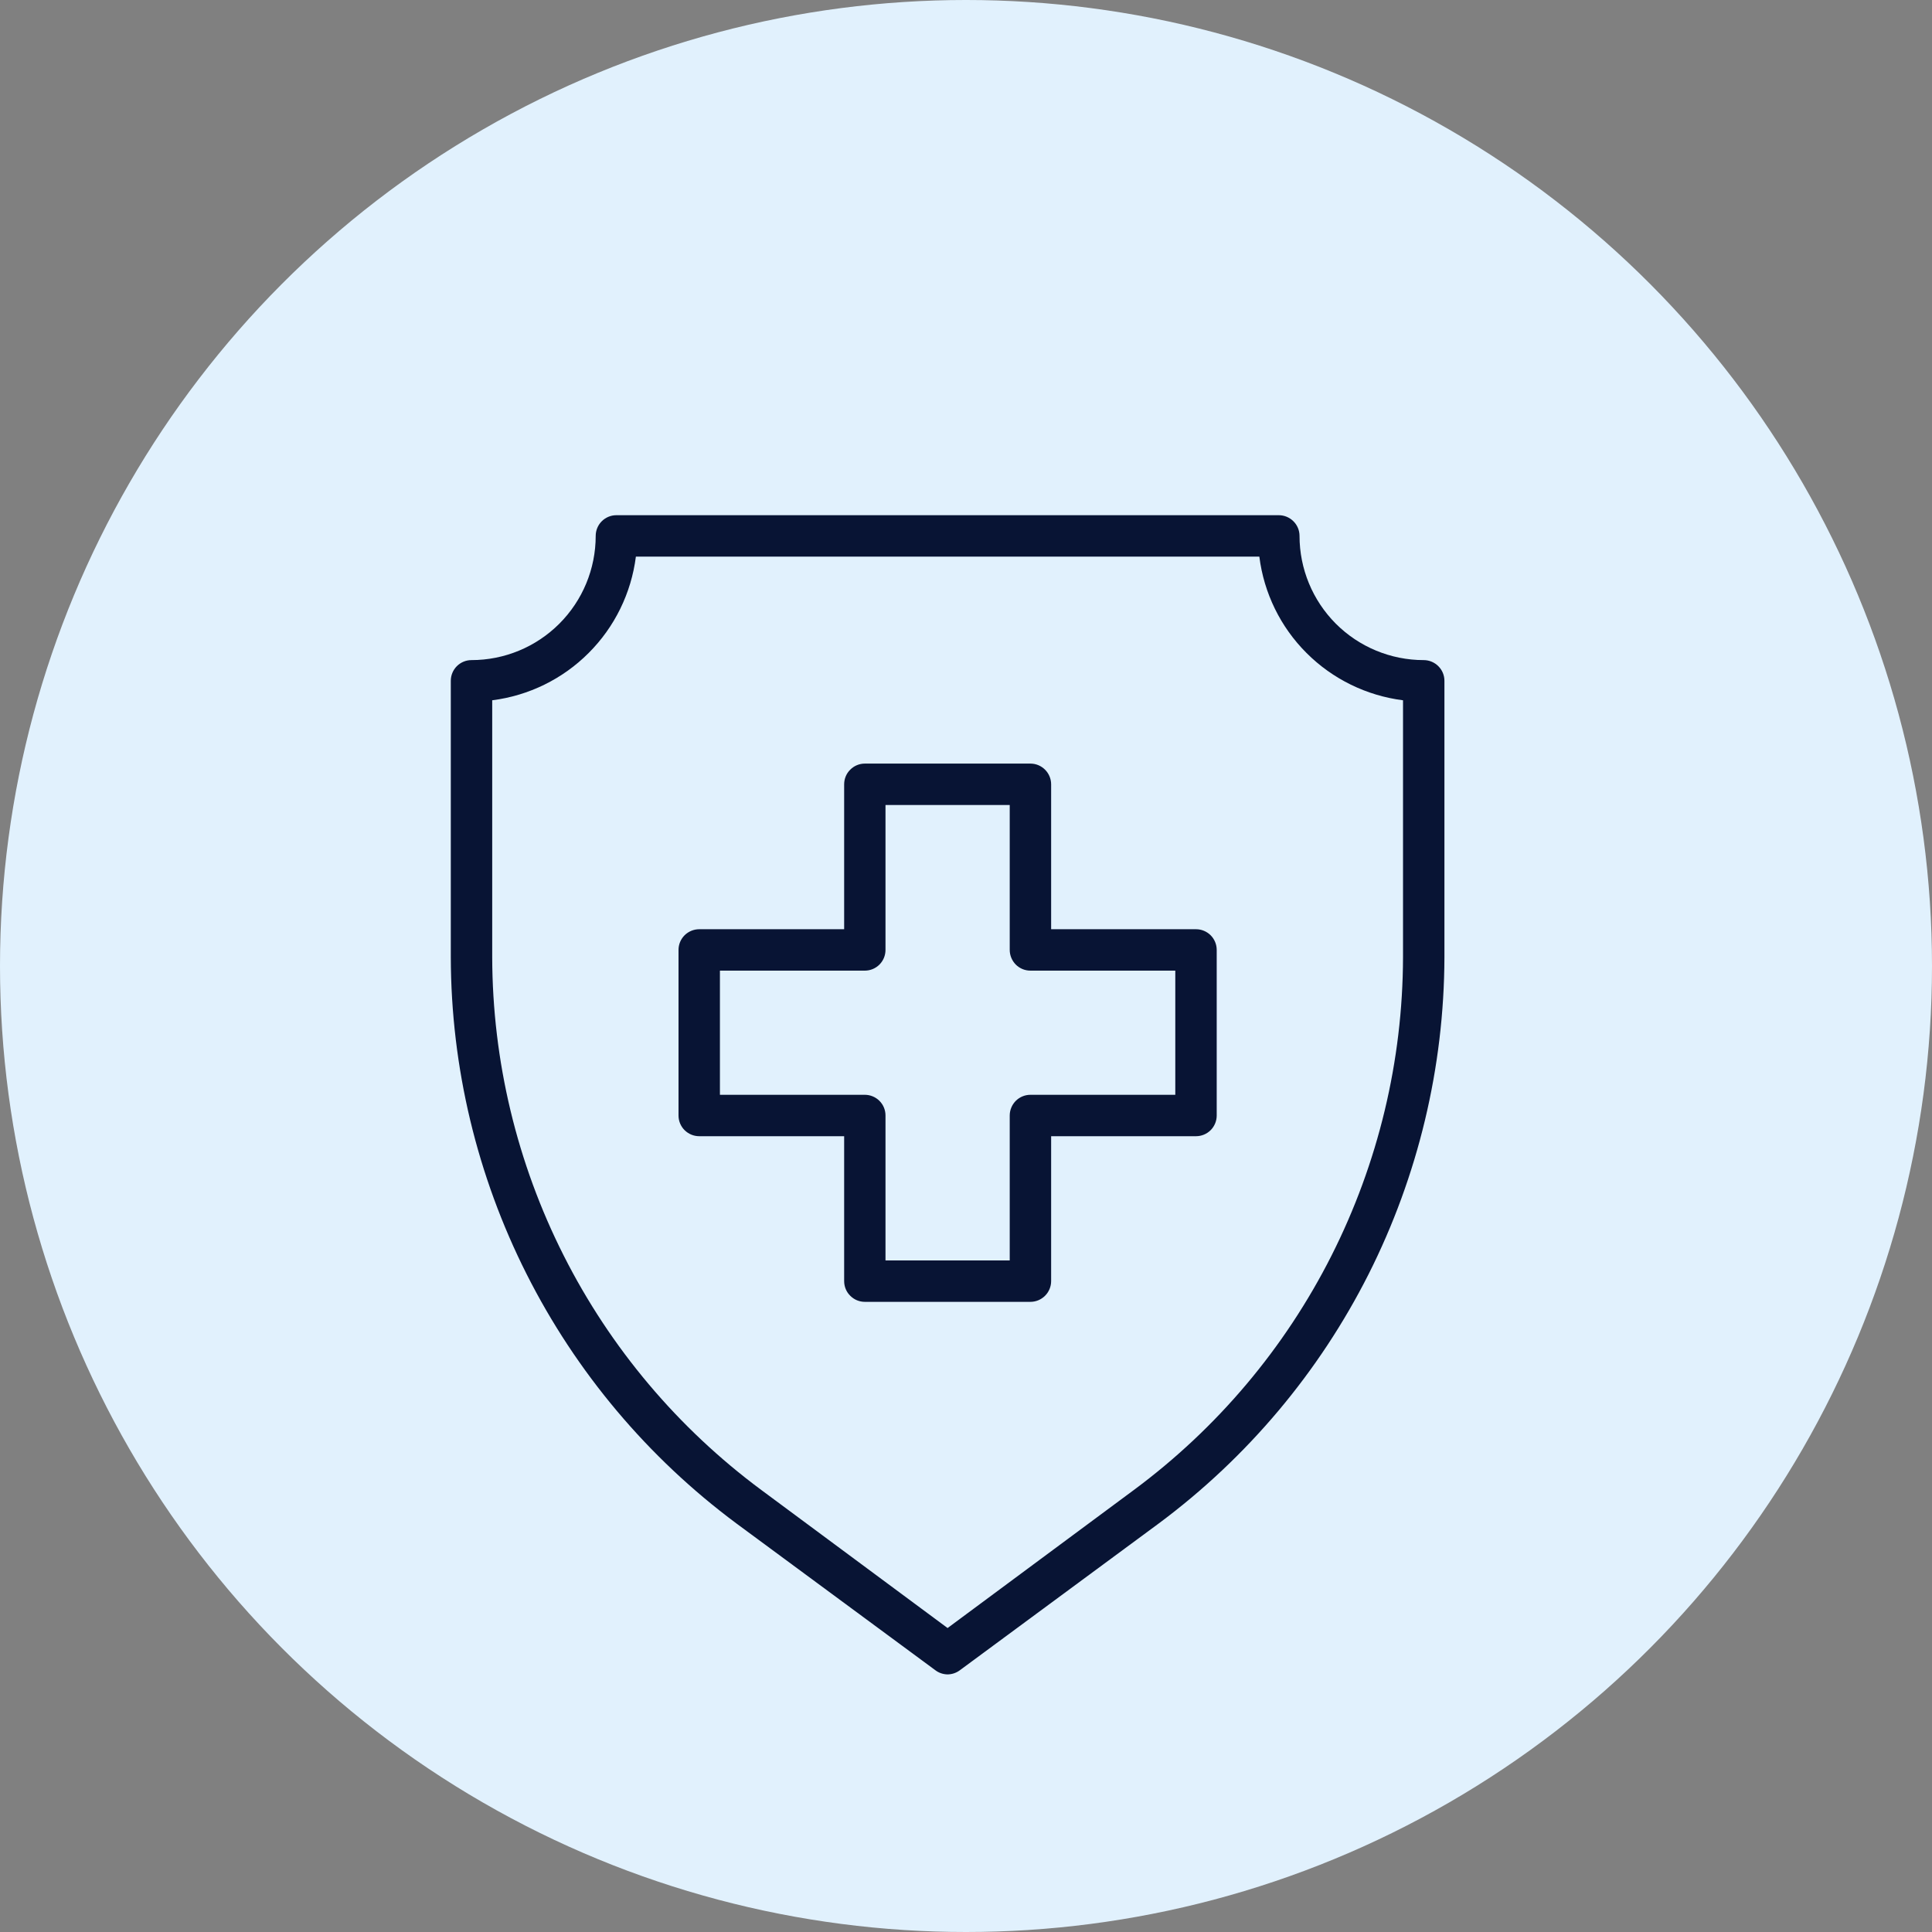
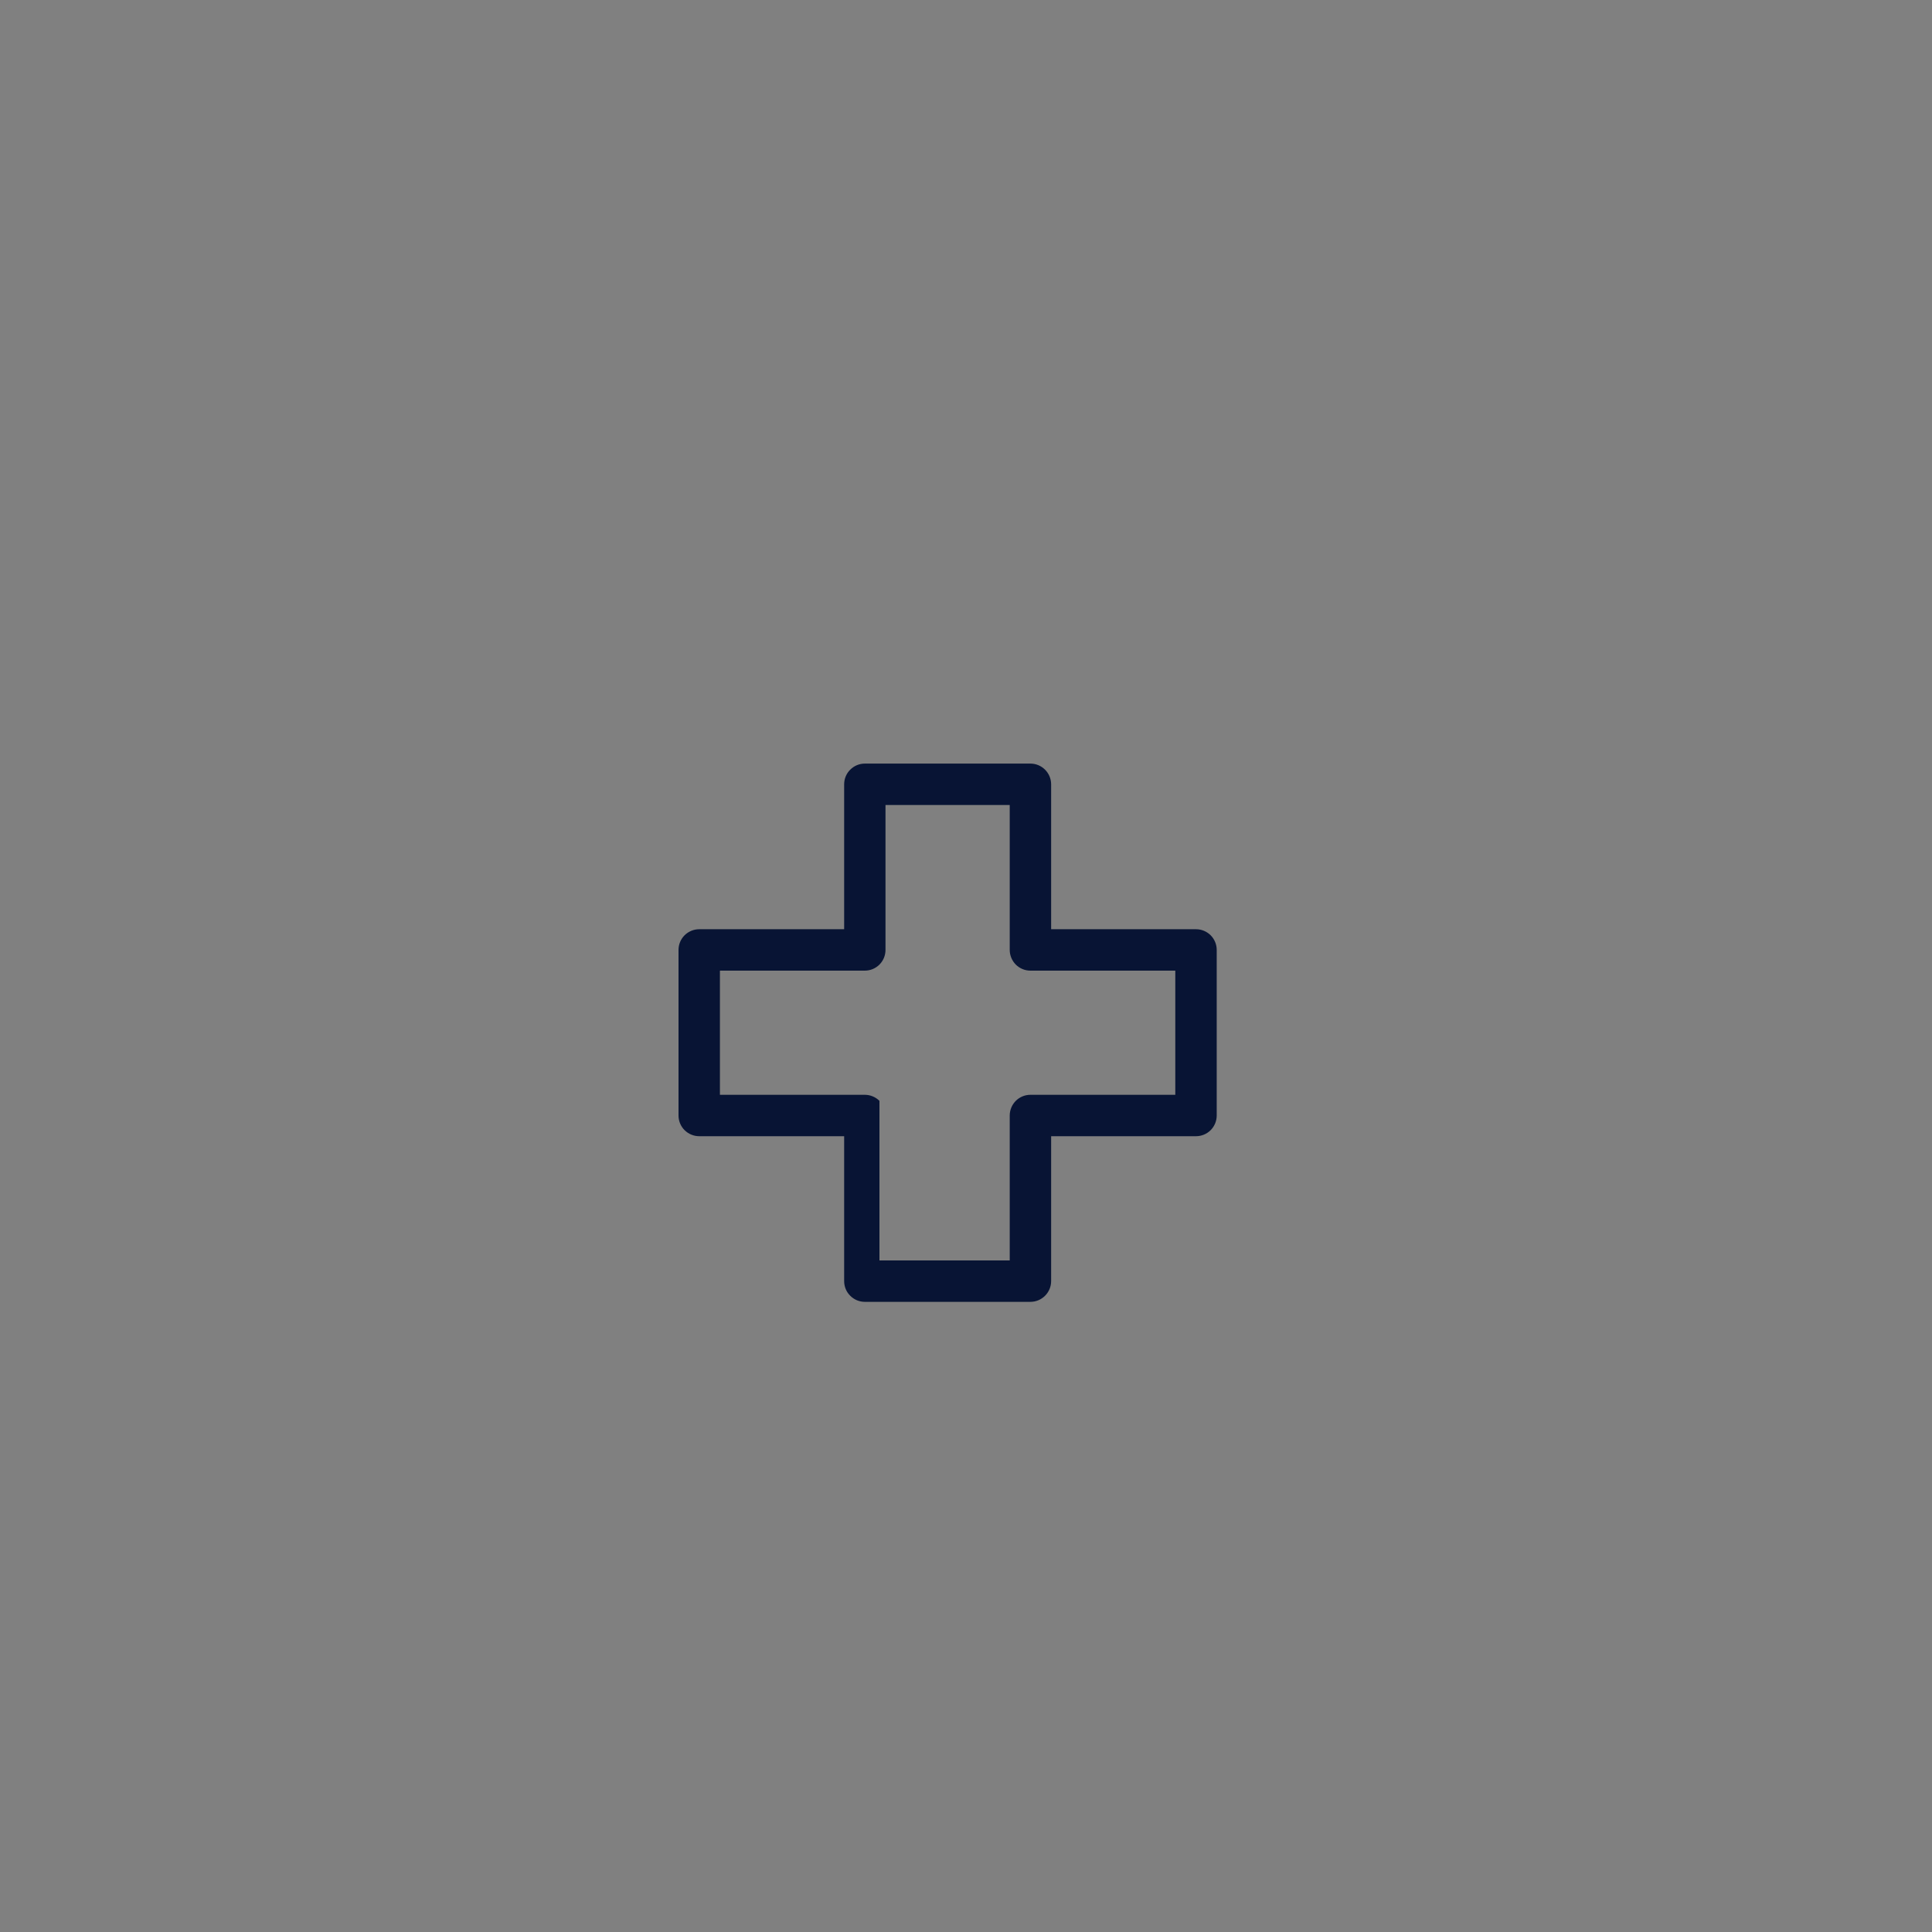
<svg xmlns="http://www.w3.org/2000/svg" fill="none" height="30" viewBox="0 0 30 30" width="30">
  <rect x="0" y="0" width="30" height="30" fill="#808080" stroke="none" />
-   <circle cx="15" cy="15" fill="#E1F1FD" r="15" />
-   <path d="M14.714 26C14.646 25.999 14.579 25.977 14.525 25.936L11.432 23.654C10.061 22.634 8.946 21.309 8.177 19.784C7.407 18.258 7.004 16.574 7 14.866V10.571C7 10.486 7.034 10.404 7.094 10.344C7.154 10.284 7.236 10.25 7.321 10.25C7.833 10.25 8.323 10.047 8.685 9.685C9.047 9.323 9.25 8.833 9.25 8.321C9.25 8.236 9.284 8.154 9.344 8.094C9.404 8.034 9.486 8 9.571 8H19.857C19.942 8 20.024 8.034 20.084 8.094C20.145 8.154 20.179 8.236 20.179 8.321C20.179 8.833 20.382 9.323 20.743 9.685C21.105 10.047 21.596 10.25 22.107 10.25C22.192 10.25 22.274 10.284 22.334 10.344C22.395 10.404 22.429 10.486 22.429 10.571V14.866C22.424 16.574 22.021 18.258 21.252 19.784C20.482 21.309 19.367 22.634 17.996 23.654L14.904 25.936C14.849 25.977 14.783 25.999 14.714 26ZM7.643 10.874V14.866C7.647 16.474 8.027 18.06 8.753 19.496C9.478 20.932 10.529 22.178 11.821 23.136L14.714 25.28L17.607 23.136C18.9 22.178 19.951 20.932 20.676 19.496C21.401 18.06 21.782 16.474 21.786 14.866V10.874C21.219 10.802 20.692 10.544 20.288 10.14C19.884 9.737 19.626 9.21 19.555 8.643H9.874C9.802 9.21 9.544 9.737 9.14 10.14C8.737 10.544 8.21 10.802 7.643 10.874Z" fill="#081434" />
-   <path d="M16 20.215H13.429C13.344 20.215 13.262 20.181 13.202 20.12C13.141 20.06 13.108 19.978 13.108 19.893V17.643H10.858C10.772 17.643 10.691 17.609 10.63 17.549C10.57 17.489 10.536 17.407 10.536 17.322V14.75C10.536 14.665 10.57 14.583 10.63 14.523C10.691 14.463 10.772 14.429 10.858 14.429H13.108V12.179C13.108 12.094 13.141 12.012 13.202 11.952C13.262 11.891 13.344 11.857 13.429 11.857H16C16.086 11.857 16.167 11.891 16.228 11.952C16.288 12.012 16.322 12.094 16.322 12.179V14.429H18.572C18.657 14.429 18.739 14.463 18.799 14.523C18.859 14.583 18.893 14.665 18.893 14.75V17.322C18.893 17.407 18.859 17.489 18.799 17.549C18.739 17.609 18.657 17.643 18.572 17.643H16.322V19.893C16.322 19.978 16.288 20.06 16.228 20.12C16.167 20.181 16.086 20.215 16 20.215ZM13.75 19.572H15.679V17.322C15.679 17.236 15.713 17.155 15.773 17.094C15.833 17.034 15.915 17 16 17H18.25V15.072H16C15.915 15.072 15.833 15.038 15.773 14.978C15.713 14.917 15.679 14.835 15.679 14.75V12.5H13.75V14.75C13.75 14.835 13.717 14.917 13.656 14.978C13.596 15.038 13.514 15.072 13.429 15.072H11.179V17H13.429C13.514 17 13.596 17.034 13.656 17.094C13.717 17.155 13.75 17.236 13.75 17.322V19.572Z" fill="#081434" />
+   <path d="M16 20.215H13.429C13.344 20.215 13.262 20.181 13.202 20.12C13.141 20.06 13.108 19.978 13.108 19.893V17.643H10.858C10.772 17.643 10.691 17.609 10.63 17.549C10.57 17.489 10.536 17.407 10.536 17.322V14.75C10.536 14.665 10.57 14.583 10.63 14.523C10.691 14.463 10.772 14.429 10.858 14.429H13.108V12.179C13.108 12.094 13.141 12.012 13.202 11.952C13.262 11.891 13.344 11.857 13.429 11.857H16C16.086 11.857 16.167 11.891 16.228 11.952C16.288 12.012 16.322 12.094 16.322 12.179V14.429H18.572C18.657 14.429 18.739 14.463 18.799 14.523C18.859 14.583 18.893 14.665 18.893 14.75V17.322C18.893 17.407 18.859 17.489 18.799 17.549C18.739 17.609 18.657 17.643 18.572 17.643H16.322V19.893C16.322 19.978 16.288 20.06 16.228 20.12C16.167 20.181 16.086 20.215 16 20.215ZM13.75 19.572H15.679V17.322C15.679 17.236 15.713 17.155 15.773 17.094C15.833 17.034 15.915 17 16 17H18.25V15.072H16C15.915 15.072 15.833 15.038 15.773 14.978C15.713 14.917 15.679 14.835 15.679 14.75V12.5H13.75V14.75C13.75 14.835 13.717 14.917 13.656 14.978C13.596 15.038 13.514 15.072 13.429 15.072H11.179V17H13.429C13.514 17 13.596 17.034 13.656 17.094V19.572Z" fill="#081434" />
</svg>